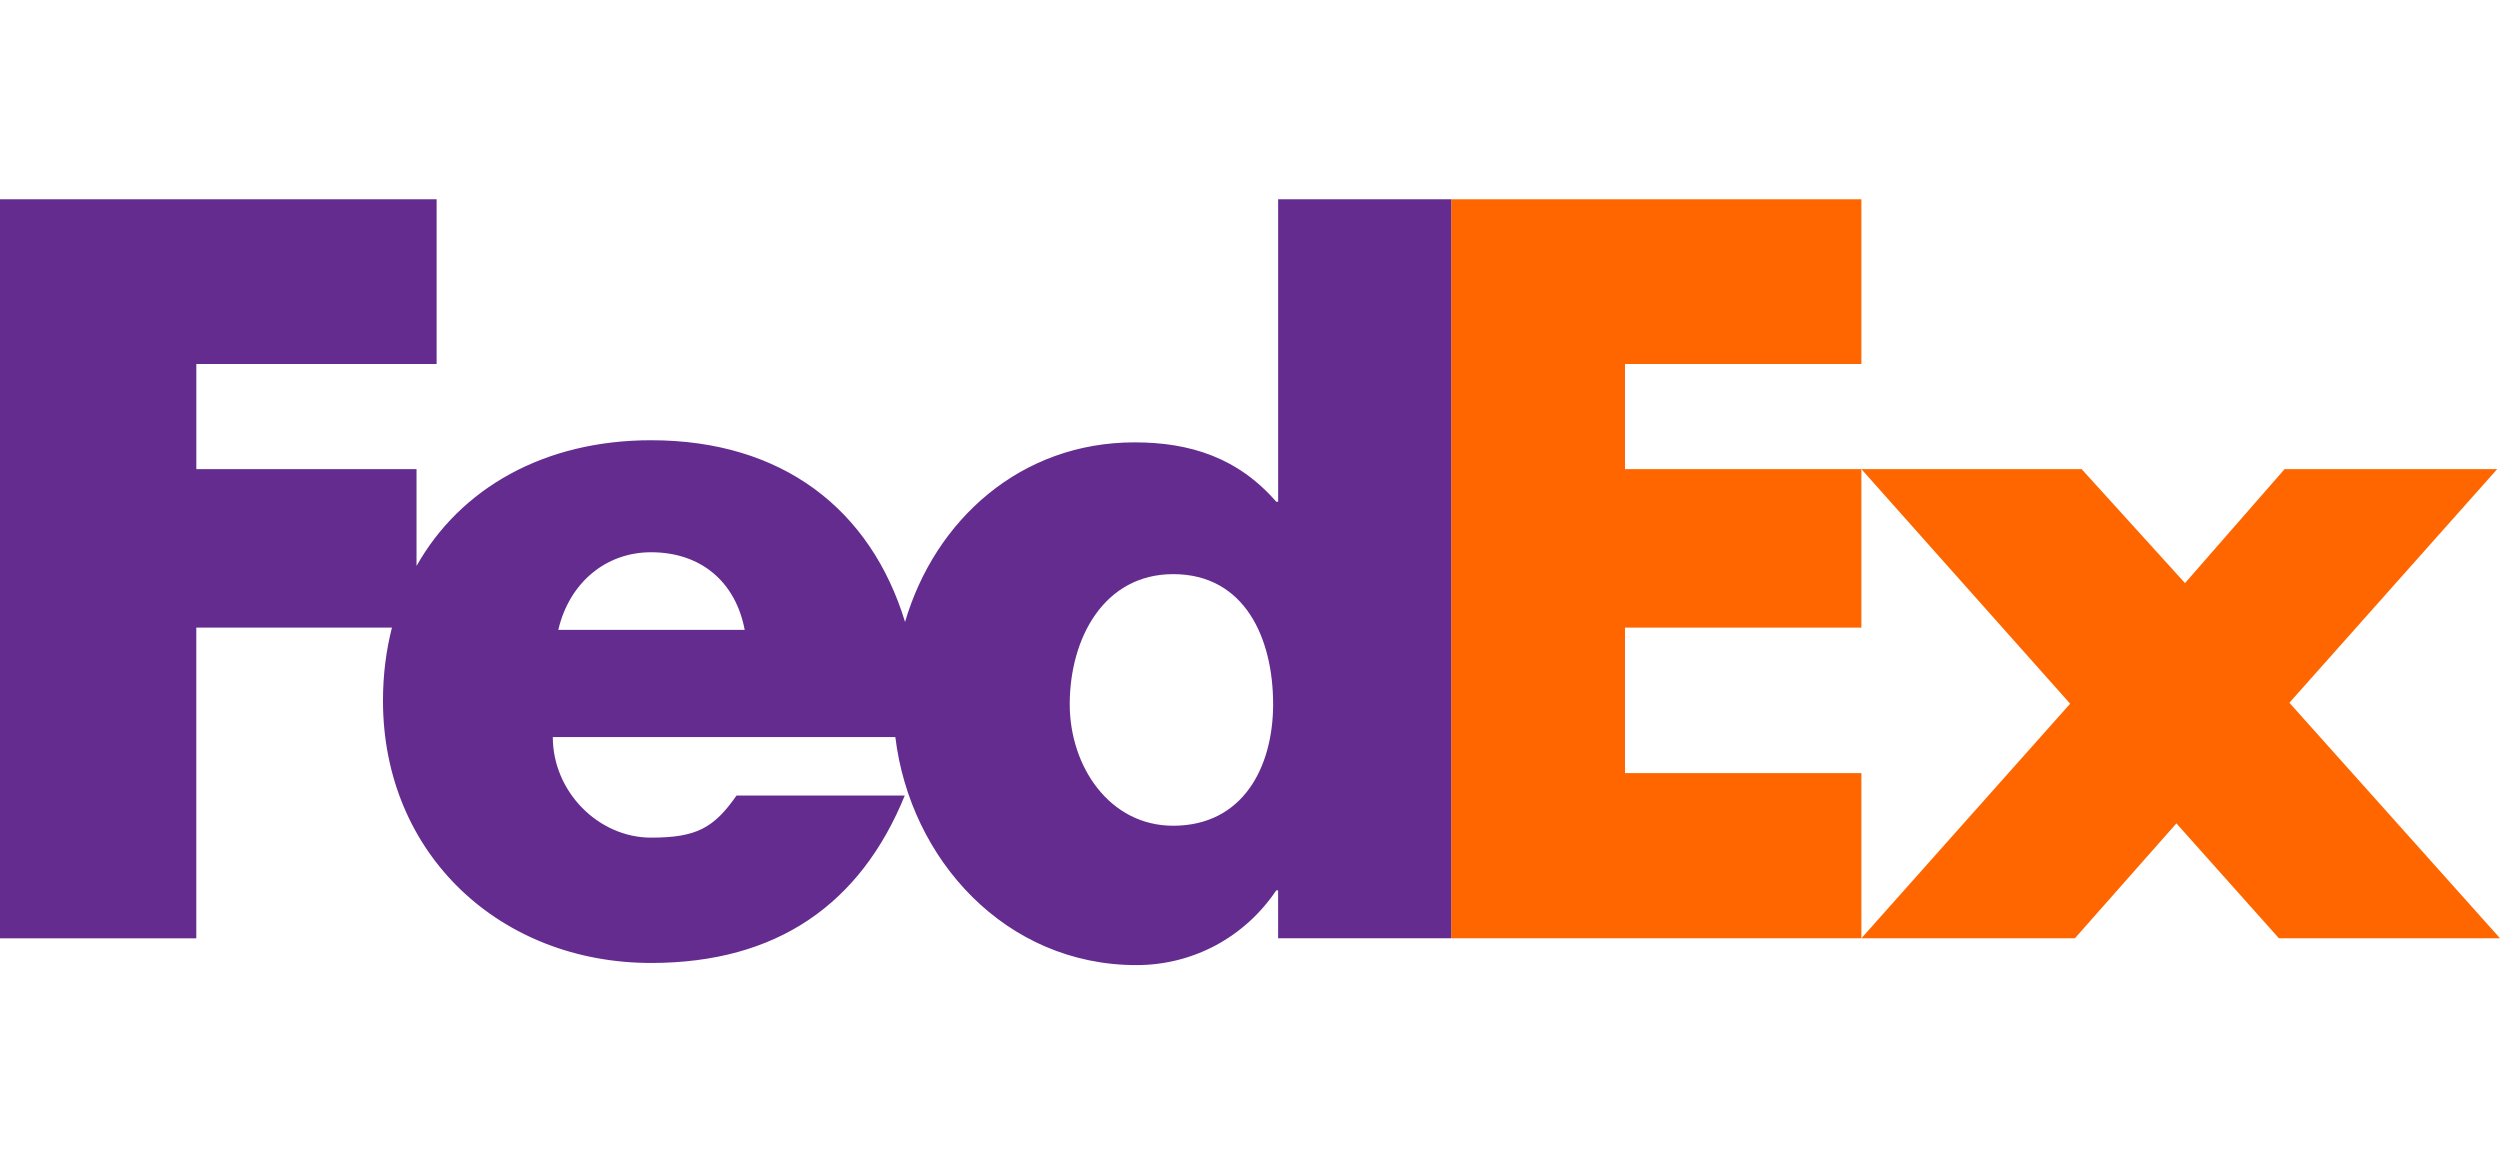
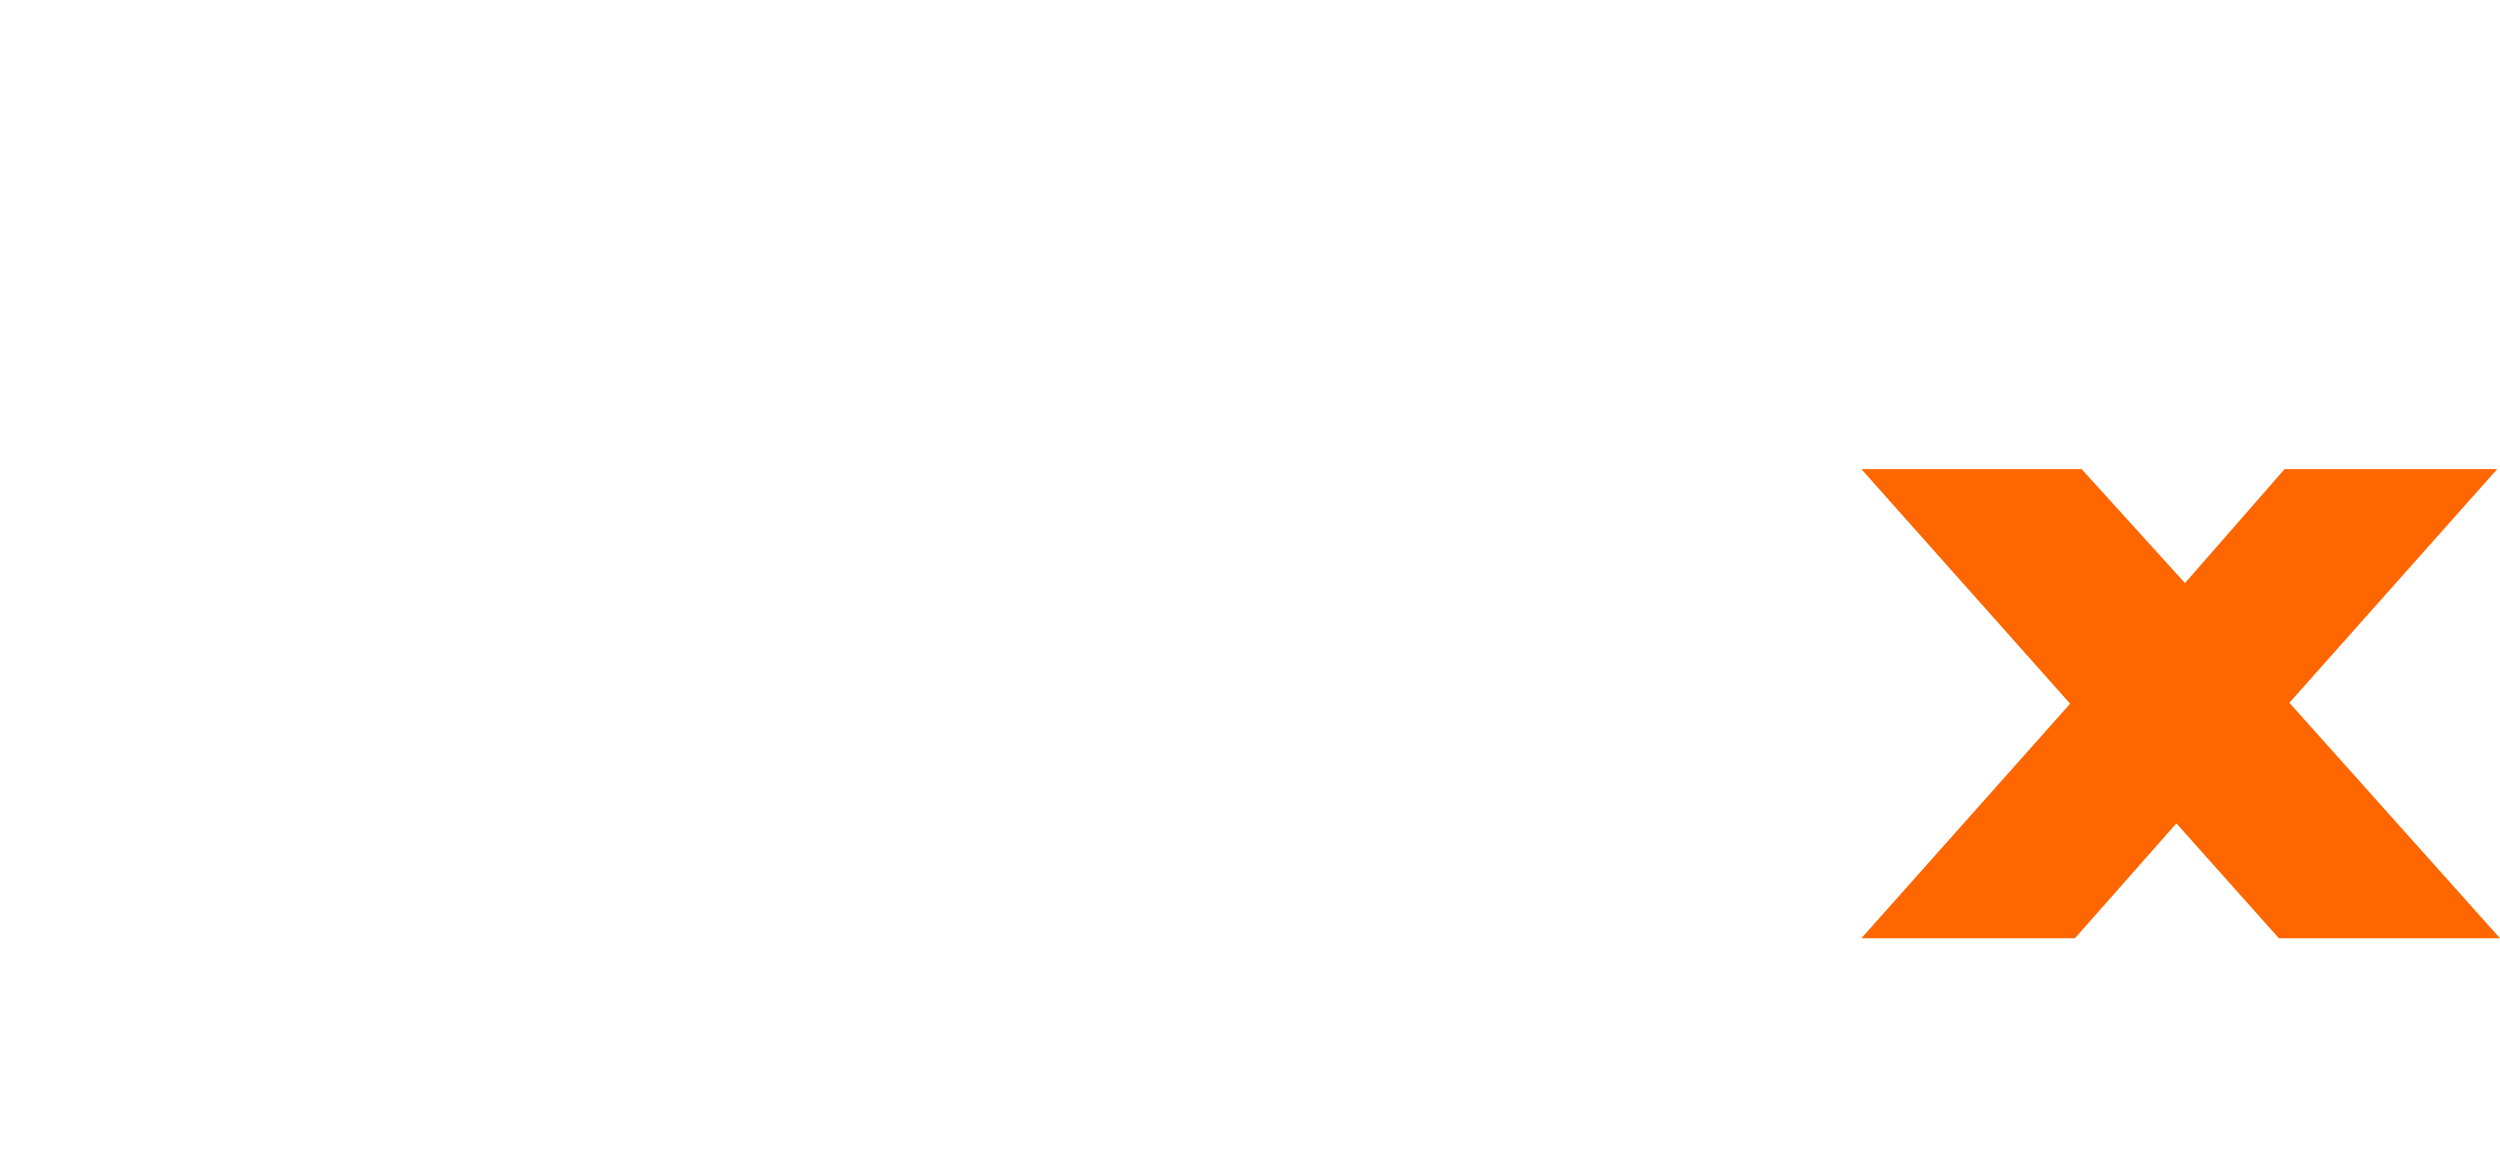
<svg xmlns="http://www.w3.org/2000/svg" xmlns:ns1="http://www.inkscape.org/namespaces/inkscape" xmlns:ns2="http://sodipodi.sourceforge.net/DTD/sodipodi-0.dtd" version="1.1" id="Layer_1" ns1:version="0.48.1 " ns2:docname="AJAX.svg" x="0px" y="0px" width="107.356px" height="50px" viewBox="21.322 0 107.356 50" enable-background="new 21.322 0 107.356 50" xml:space="preserve">
  <g id="g15">
    <g id="g17">
      <polygon id="polygon19" fill="#FF6600" points="101.255,40.291 110.219,30.219 101.255,20.146 110.713,20.146 115.151,25.039     119.427,20.146 128.556,20.146 119.634,30.178 128.678,40.291 119.183,40.291 114.782,35.358 110.424,40.291   " />
-       <polygon id="polygon21" fill="#FF6600" points="101.255,15.631 91.103,15.631 91.103,20.146 101.255,20.146 101.255,26.951     91.103,26.951 91.103,33.199 101.255,33.199 101.255,40.291 83.64,40.291 83.64,8.558 101.255,8.558   " />
    </g>
-     <path id="path23" ns1:connector-curvature="0" fill="#652C8F" d="M76.209,8.558v12.987h-0.082   c-1.646-1.892-3.701-2.549-6.085-2.549c-4.885,0-8.564,3.321-9.855,7.711c-1.475-4.836-5.272-7.802-10.906-7.802   c-4.575,0-8.188,2.054-10.072,5.399v-4.158h-9.456v-4.516h10.319V8.558h-18.75v31.735h8.43V26.951h8.401   c-0.25,0.979-0.385,2.029-0.385,3.137c0,6.619,5.058,11.264,11.512,11.264c5.427,0,9.004-2.547,10.896-7.191h-7.224   c-0.977,1.395-1.719,1.809-3.672,1.809c-2.266,0-4.219-1.977-4.219-4.319h14.709c0.639,5.259,4.734,9.793,10.354,9.793   c2.425,0,4.646-1.192,6.002-3.207h0.082v2.054h7.431V8.558H76.209z M45.297,27.047c0.47-2.016,2.032-3.332,3.983-3.332   c2.147,0,3.632,1.275,4.021,3.332C53.467,27.047,45.297,27.047,45.297,27.047z M71.7,35.459c-2.739,0-4.441-2.552-4.441-5.215   c0-2.85,1.48-5.589,4.441-5.589c3.07,0,4.293,2.739,4.293,5.589C75.991,32.944,74.696,35.459,71.7,35.459z" />
  </g>
</svg>